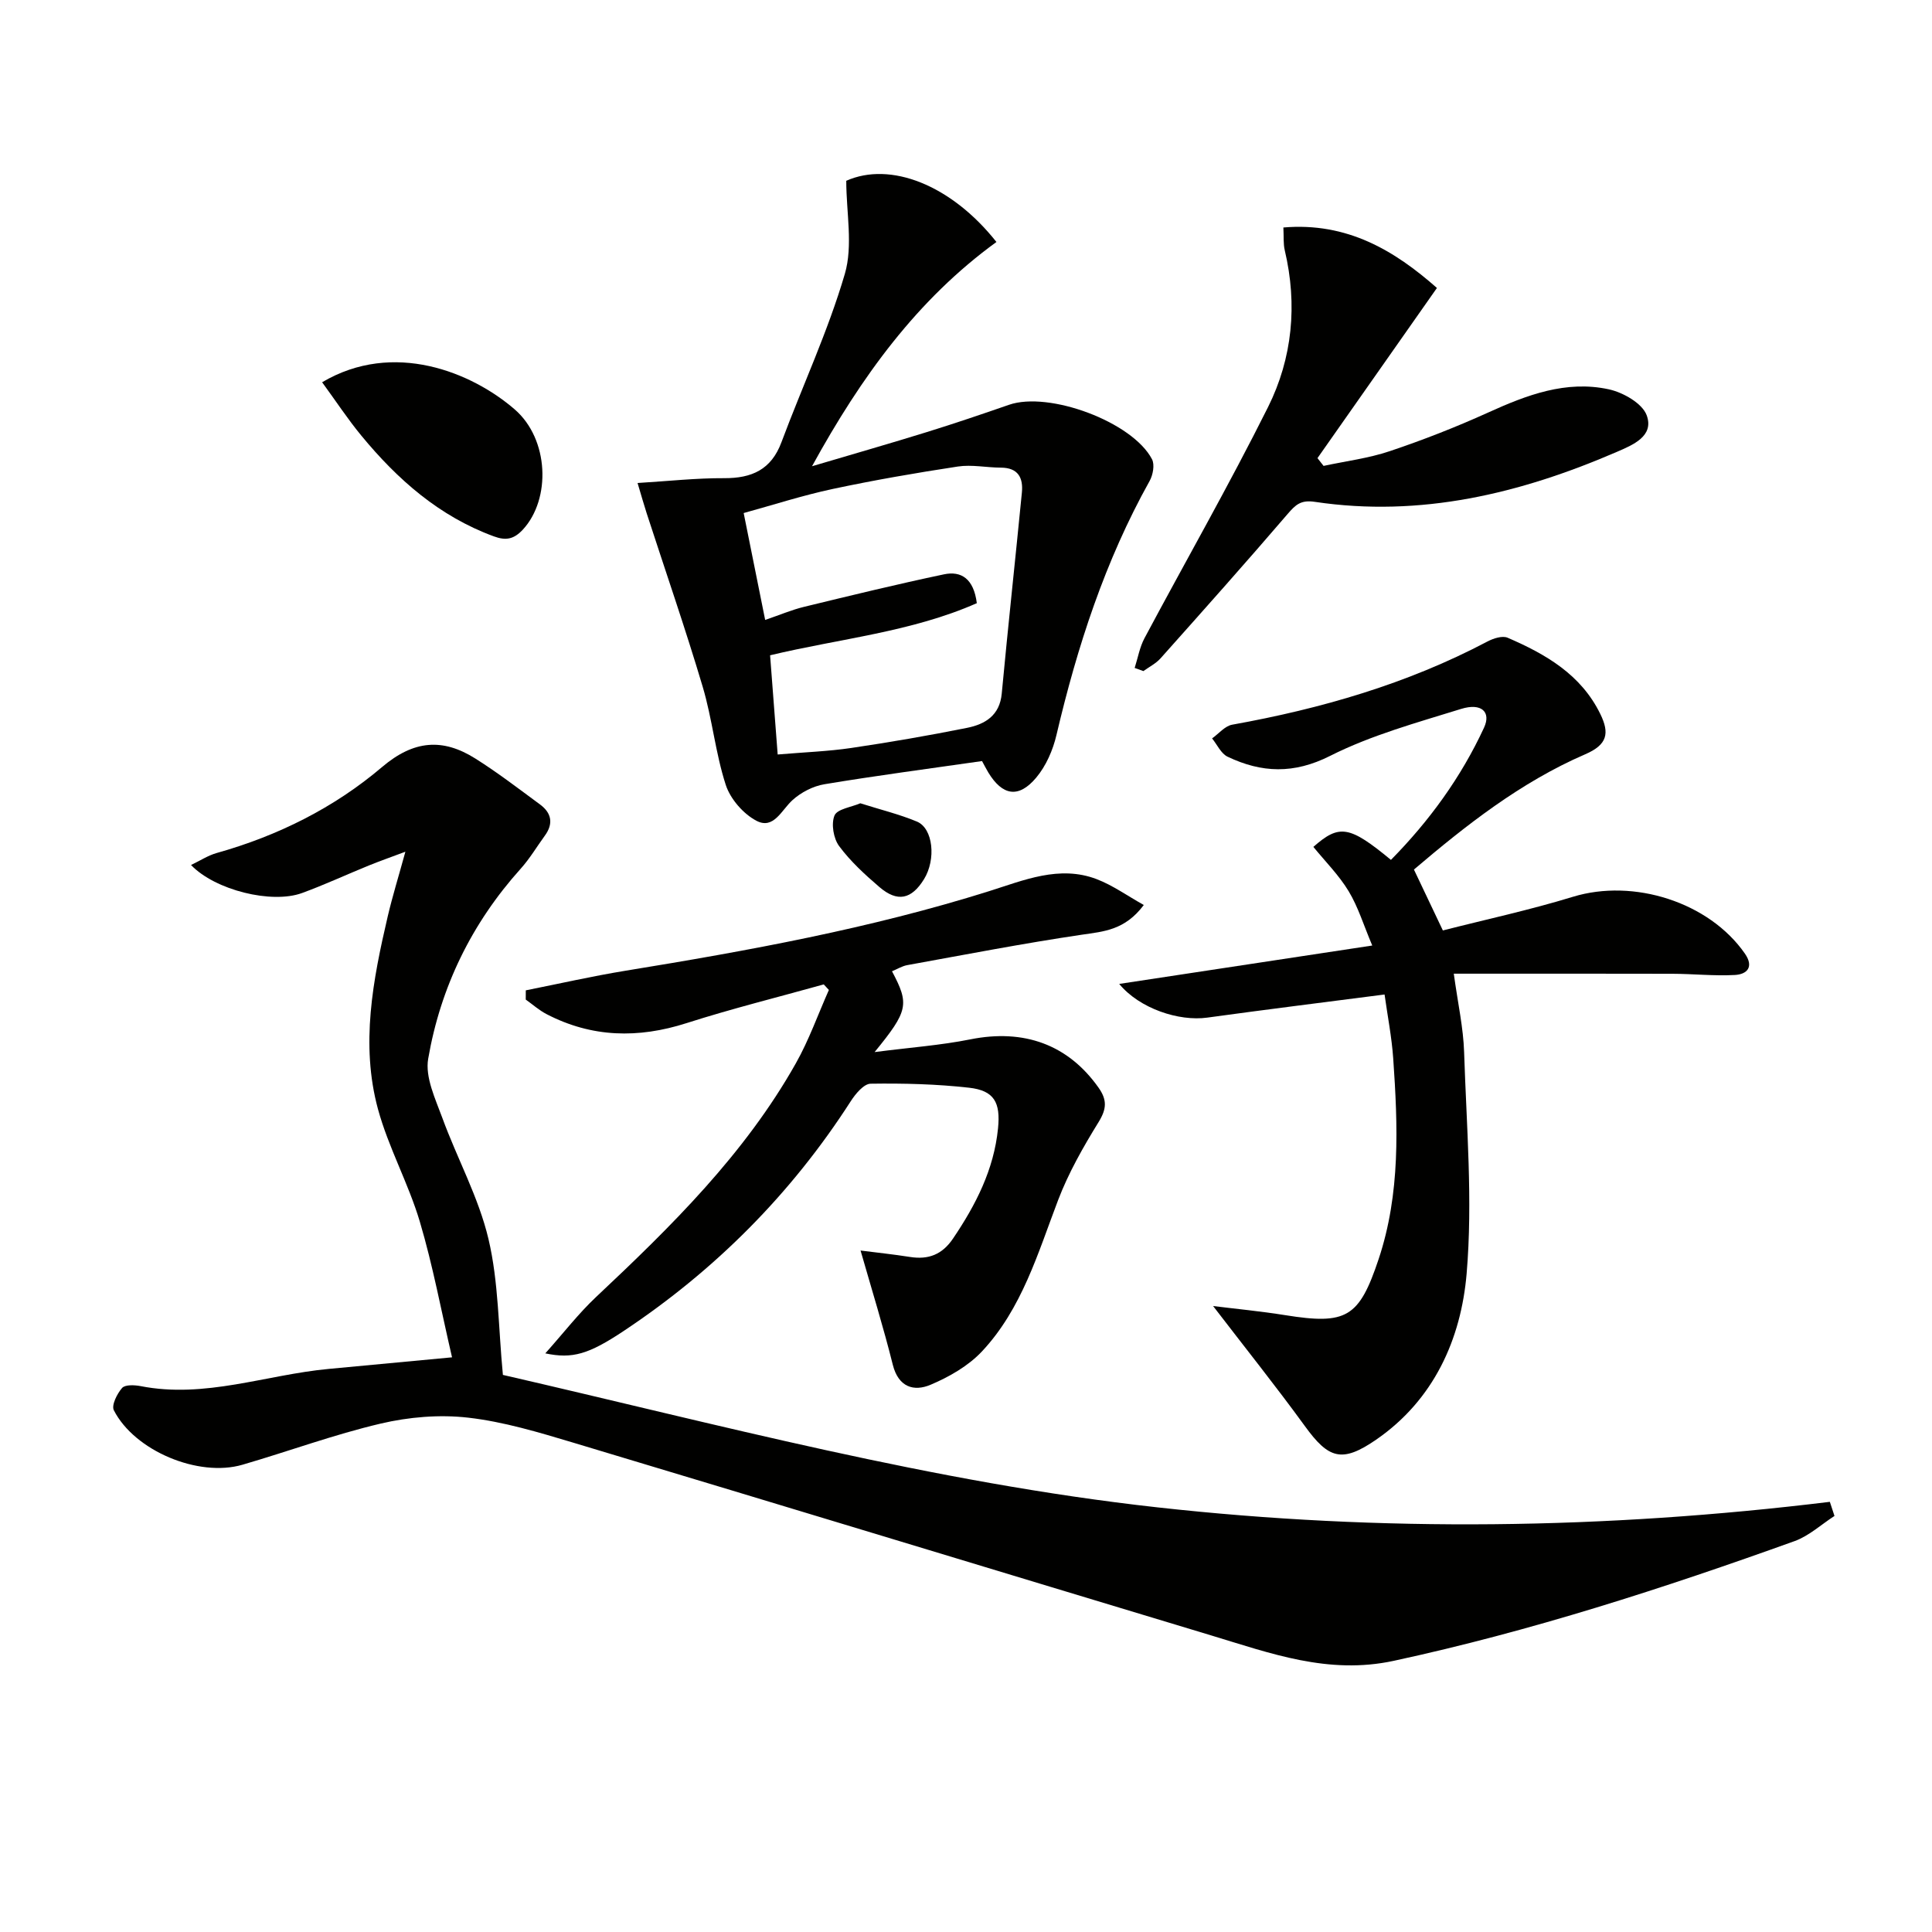
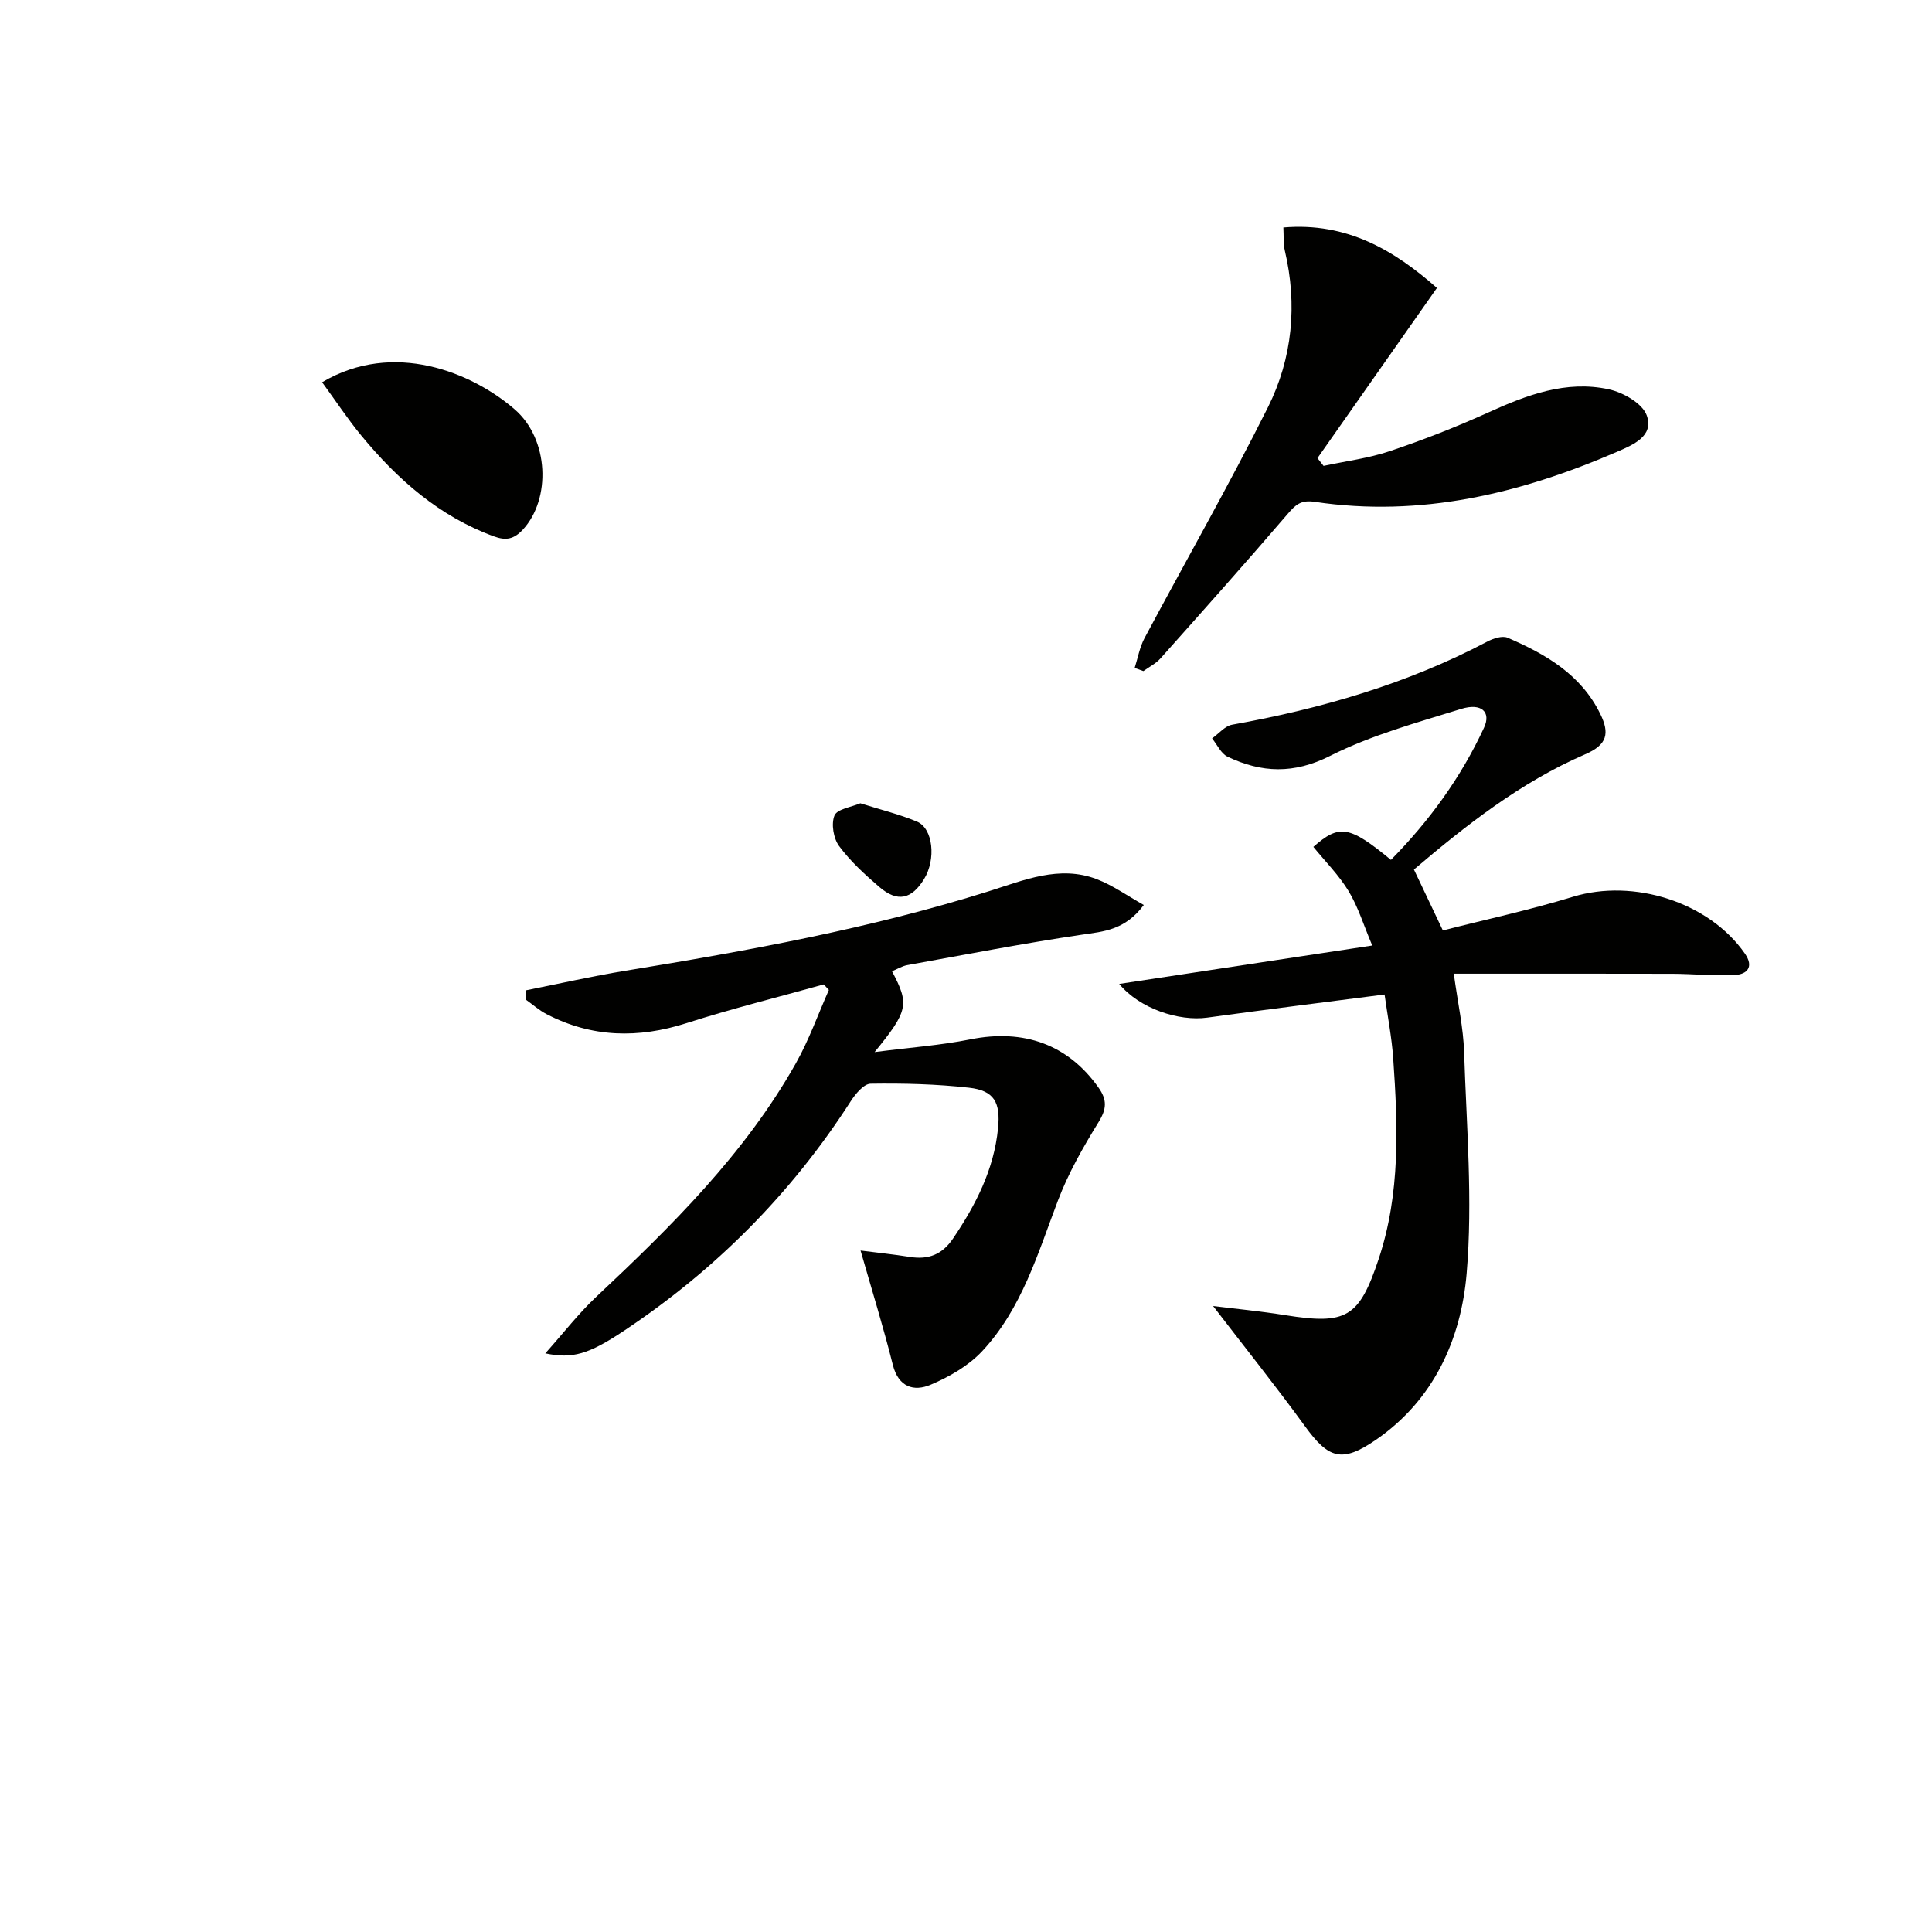
<svg xmlns="http://www.w3.org/2000/svg" enable-background="new 0 0 400 400" viewBox="0 0 400 400">
  <g fill="#010100">
-     <path d="m379.81 313.86c-2.74 1.77-5.27 4.13-8.26 5.21-27.19 9.78-54.64 18.66-82.96 24.78-13.59 2.94-25.57-1.56-37.91-5.28-44.01-13.28-87.99-26.67-132.02-39.89-7.14-2.14-14.39-4.33-21.74-5.17-5.93-.68-12.27-.14-18.11 1.23-9.67 2.27-19.06 5.74-28.62 8.52-9.1 2.65-22.33-2.87-26.62-11.28-.53-1.04.67-3.43 1.71-4.62.63-.71 2.57-.62 3.83-.38 13.34 2.62 25.96-2.35 38.94-3.56 8.08-.75 16.17-1.52 25.54-2.4-2.23-9.57-3.96-18.97-6.67-28.09-2.36-7.93-6.5-15.35-8.67-23.32-3.63-13.37-1.05-26.72 2.03-39.9.98-4.18 2.26-8.3 3.65-13.37-2.89 1.08-5.26 1.92-7.59 2.86-4.61 1.88-9.13 3.98-13.8 5.69-6.29 2.3-17.99-.58-22.99-5.8 1.89-.9 3.52-1.98 5.3-2.48 12.67-3.56 24.32-9.36 34.26-17.81 6.56-5.57 12.55-6.01 19.31-1.75 4.62 2.91 8.98 6.26 13.39 9.51 2.39 1.76 2.81 3.97.99 6.46-1.66 2.28-3.12 4.75-4.99 6.83-10.16 11.3-16.6 24.52-19.16 39.36-.66 3.81 1.48 8.29 2.93 12.24 3.07 8.41 7.51 16.44 9.55 25.06 2.11 8.91 2.04 18.34 2.99 28.15 44.32 10.19 89.14 22.28 135.49 27.42 46.47 5.16 92.82 4.53 139.24-1.14.31.99.64 1.95.96 2.92z" />
    <path d="m251.16 270.4c4.65.58 9.82 1.07 14.93 1.89 12.68 2.03 15.3.52 19.35-11.63 4.52-13.58 3.98-27.56 3.01-41.53-.31-4.43-1.18-8.83-1.79-13.23-12.46 1.61-24.61 3.12-36.73 4.79-5.85.8-13.99-1.86-18.21-6.98 17.51-2.66 34.39-5.22 52.39-7.95-1.79-4.23-2.92-7.99-4.89-11.25-2.01-3.32-4.84-6.15-7.3-9.17 5.37-4.74 7.46-4.41 16.06 2.69 7.93-8.05 14.51-17.08 19.27-27.37 1.51-3.25-.53-5.19-4.73-3.89-9.18 2.85-18.61 5.43-27.12 9.72-7.54 3.81-14.2 3.53-21.24.18-1.36-.65-2.16-2.49-3.21-3.79 1.38-.98 2.65-2.57 4.16-2.84 18.41-3.31 36.21-8.44 52.84-17.22 1.23-.65 3.1-1.26 4.2-.78 7.87 3.4 15.18 7.6 19.18 15.79 1.94 3.98 1.48 6.35-3.14 8.34-13.41 5.8-24.77 14.78-35.45 23.86 2 4.2 3.82 8.05 5.99 12.61 8.75-2.24 17.96-4.22 26.93-6.97 12.55-3.84 28.18 1.09 35.6 11.76 1.91 2.75.48 4.29-2.08 4.43-4.3.23-8.62-.24-12.94-.25-14.93-.04-29.85-.02-45.25-.02.85 6.17 1.98 11.2 2.14 16.26.49 15.29 1.81 30.69.52 45.85-1.16 13.55-6.78 26.14-18.75 34.38-7.08 4.87-9.83 3.94-14.73-2.81-6.08-8.36-12.56-16.46-19.01-24.87z" />
-     <path d="m203.32 157.57c-11.34 1.63-22.02 3.03-32.64 4.8-2.35.39-4.85 1.69-6.61 3.29-2.28 2.07-3.89 6.13-7.44 4.28-2.73-1.42-5.42-4.52-6.37-7.44-2.14-6.59-2.79-13.65-4.77-20.3-3.59-12.06-7.71-23.95-11.6-35.92-.6-1.85-1.12-3.72-1.89-6.28 6.4-.39 12.16-1.03 17.91-1 5.73.03 9.76-1.75 11.88-7.44 4.34-11.63 9.64-22.97 13.12-34.84 1.73-5.9.3-12.72.3-19.29 9.09-4.05 21.68.79 31.09 12.67-16.37 11.9-27.96 27.82-38.18 46.43 8.63-2.56 16.22-4.73 23.76-7.07 5.71-1.77 11.37-3.69 17.02-5.65 8.28-2.87 25.57 3.53 29.61 11.27.59 1.13.2 3.26-.5 4.51-9.22 16.52-14.98 34.26-19.28 52.58-.73 3.13-2.16 6.41-4.2 8.84-3.64 4.33-6.99 3.73-9.91-1.07-.49-.82-.93-1.7-1.3-2.37zm-1.08-32.69c-13.52 5.97-28.3 7.32-42.8 10.79.53 6.95 1.04 13.58 1.57 20.54 5.65-.48 10.48-.65 15.23-1.35 8.03-1.19 16.04-2.57 24-4.17 3.71-.75 6.74-2.55 7.16-7.09 1.3-13.88 2.81-27.74 4.17-41.62.3-3.06-.78-5.15-4.35-5.16-2.97-.01-6.02-.67-8.91-.23-8.68 1.32-17.35 2.82-25.93 4.65-6.23 1.33-12.33 3.31-18.41 4.98 1.56 7.78 2.98 14.82 4.45 22.13 3.03-1.03 5.49-2.09 8.05-2.71 9.63-2.34 19.27-4.69 28.97-6.73 3.55-.75 6.16.88 6.8 5.97z" />
    <path d="m178.17 258.91c3.22.41 6.75.78 10.25 1.33 3.82.6 6.66-.5 8.9-3.82 4.71-6.97 8.46-14.27 9.31-22.8.54-5.37-.78-7.83-5.99-8.42-6.75-.76-13.59-.93-20.39-.83-1.4.02-3.13 2.1-4.1 3.61-12.33 19.19-28.07 34.98-47.03 47.59-7.25 4.82-10.6 5.81-16.22 4.63 3.78-4.23 6.87-8.25 10.52-11.68 15.56-14.62 30.75-29.56 41.35-48.37 2.72-4.82 4.58-10.11 6.84-15.19-.35-.38-.71-.77-1.06-1.15-9.48 2.65-19.05 5.02-28.42 8.02-10 3.2-19.59 3-28.96-1.86-1.55-.8-2.88-2-4.32-3.02 0-.64.01-1.28.01-1.91 6.88-1.37 13.73-2.93 20.64-4.06 25.39-4.14 50.65-8.73 75.27-16.47 7.14-2.24 14.55-5.45 22.29-2.49 3.34 1.28 6.33 3.44 9.75 5.35-3.92 5.23-8.28 5.48-12.82 6.15-12.1 1.79-24.12 4.12-36.16 6.3-1.08.2-2.08.83-3.15 1.27 3.62 6.83 3.38 8.18-3.6 16.73 7.35-.95 13.66-1.4 19.81-2.63 11.13-2.23 20.25 1.09 26.54 9.98 1.81 2.56 1.7 4.41.03 7.13-3.18 5.15-6.23 10.51-8.38 16.14-4.2 11.02-7.5 22.51-15.76 31.34-2.82 3.01-6.78 5.28-10.63 6.91-3.48 1.48-6.67.52-7.84-4.11-1.95-7.8-4.34-15.51-6.68-23.67z" />
    <path d="m234.92 138.29c.66-2.06 1.03-4.27 2.03-6.15 8.51-15.96 17.5-31.67 25.58-47.85 5.06-10.14 6.12-21.22 3.47-32.45-.33-1.39-.19-2.88-.29-4.74 13.21-1.13 23.02 4.78 31.79 12.52-8.34 11.88-16.53 23.56-24.73 35.23.42.54.84 1.07 1.26 1.61 4.59-.99 9.31-1.57 13.73-3.06 6.91-2.32 13.73-4.99 20.37-8 7.99-3.63 16.11-6.71 24.94-4.8 2.97.64 6.95 2.9 7.86 5.38 1.59 4.34-2.89 6.15-6.21 7.59-19.97 8.63-40.6 13.6-62.51 10.33-2.85-.43-3.95.57-5.59 2.48-8.65 10.08-17.49 20-26.33 29.91-.96 1.08-2.36 1.78-3.56 2.65-.6-.22-1.2-.43-1.81-.65z" />
    <path d="m66.69 79.14c14.8-8.76 31.01-2.04 39.85 5.6 7.17 6.19 7.53 18.57 1.75 24.87-1.87 2.03-3.52 2.37-6.04 1.44-11.31-4.15-19.95-11.77-27.44-20.86-2.83-3.43-5.28-7.17-8.12-11.05z" />
    <path d="m178.12 166.31c4.19 1.33 8.08 2.27 11.72 3.79 3.37 1.41 3.99 7.83 1.47 11.92-2.58 4.18-5.49 4.84-9.23 1.64-3.01-2.58-6.01-5.33-8.35-8.49-1.17-1.58-1.67-4.59-.96-6.32.56-1.36 3.48-1.73 5.35-2.54z" />
  </g>
</svg>